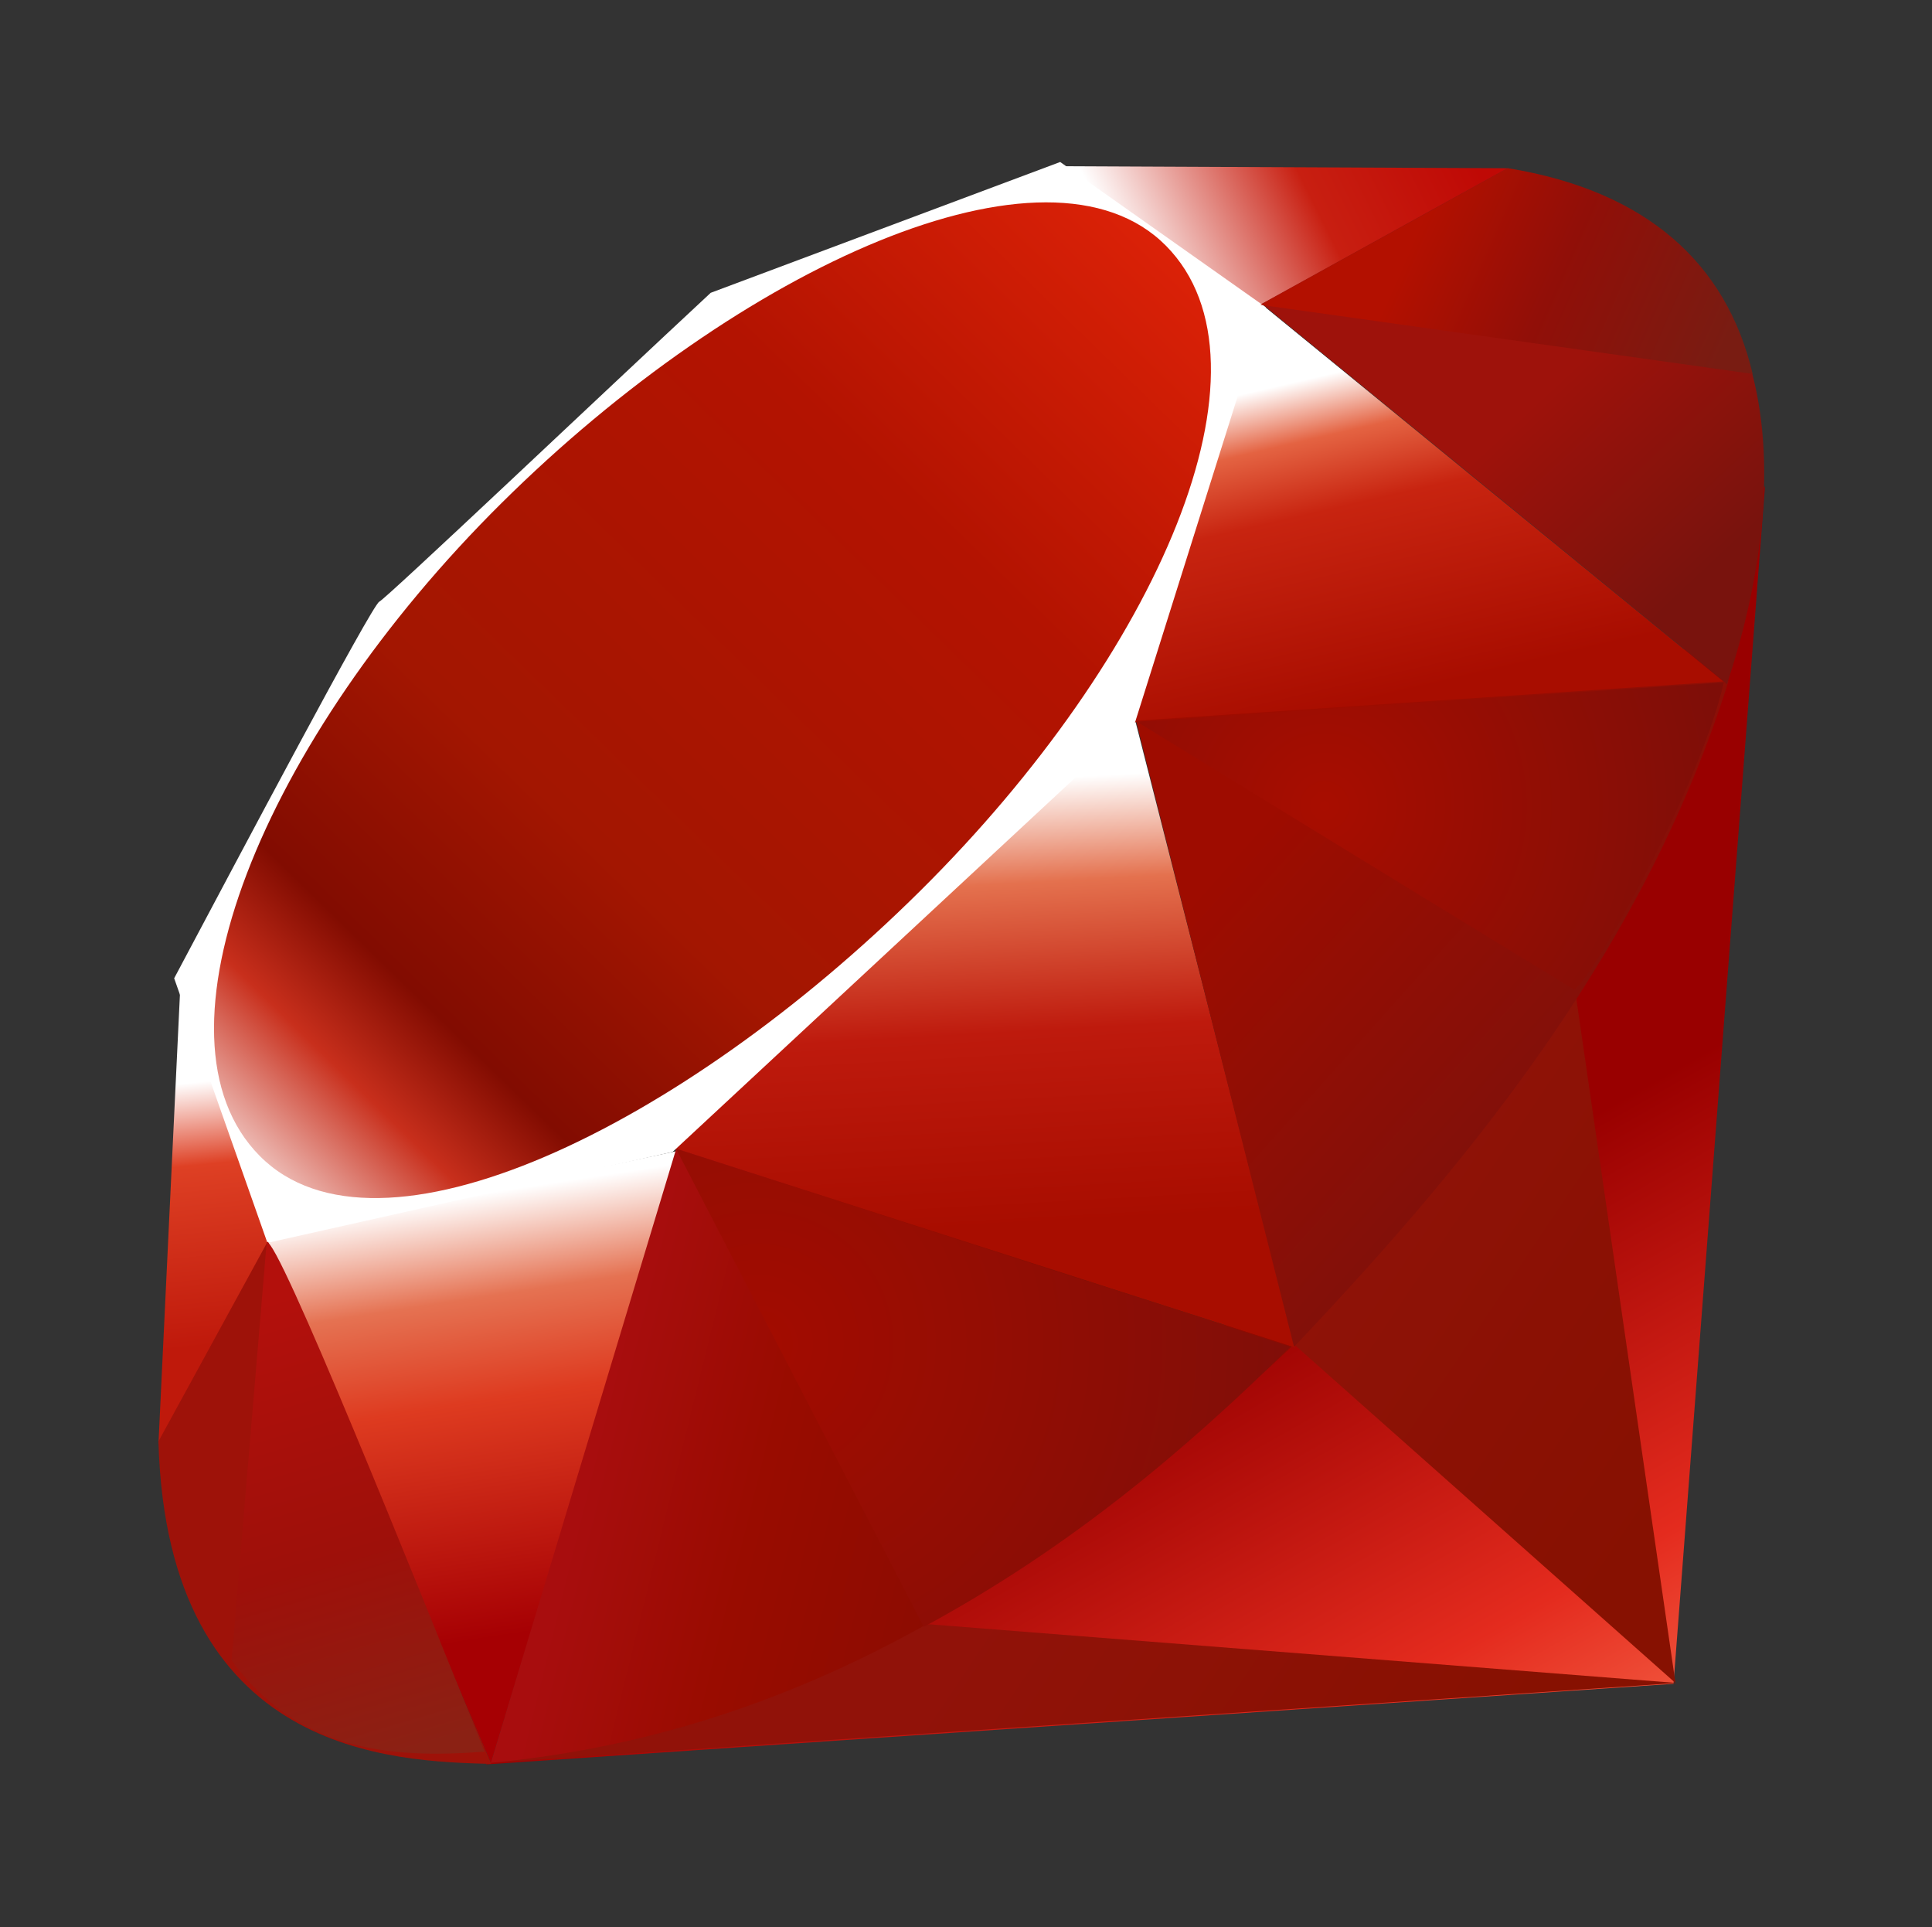
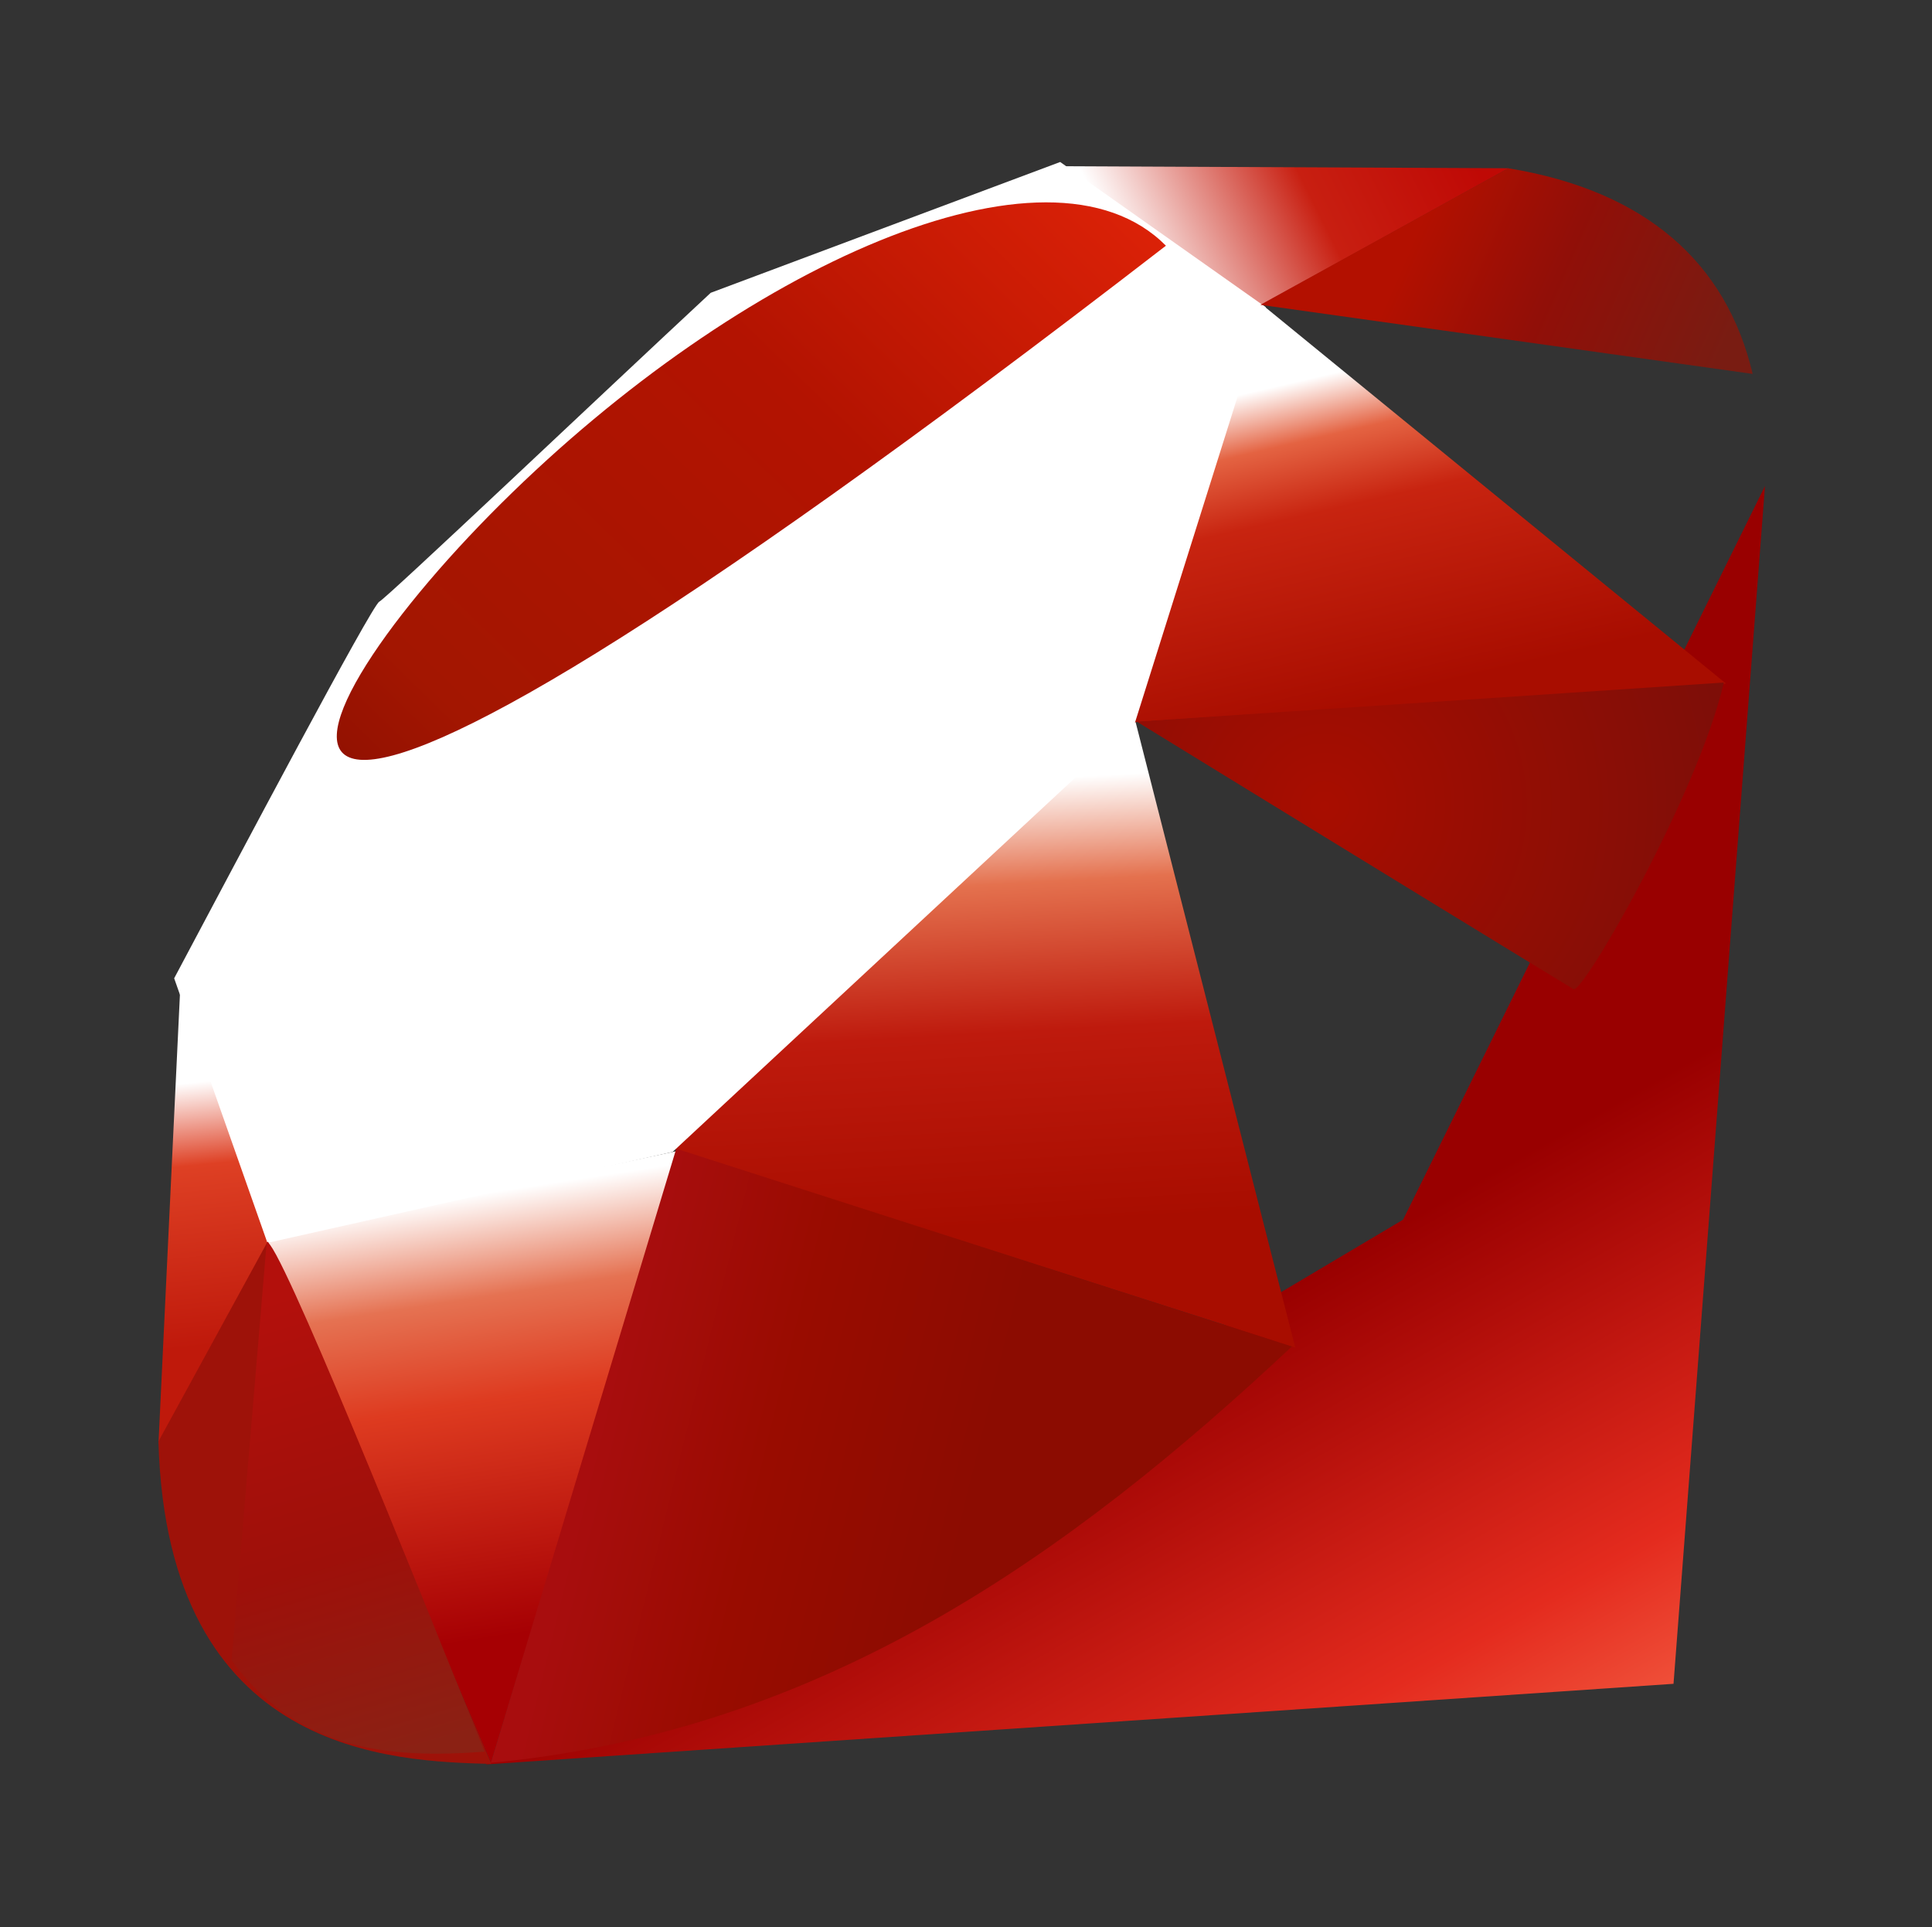
<svg xmlns="http://www.w3.org/2000/svg" xmlns:xlink="http://www.w3.org/1999/xlink" version="1.1" viewBox="0 0 48.13 48">
  <rect x="0" y="0" width="48.13" height="48" fill="#333333" stroke="none" />
  <defs>
    <linearGradient id="a" gradientUnits="userSpaceOnUse" x1="125.44" x2="279.02" y1="77.52" y2="-80.39">
      <stop stop-color="#bd0012" />
      <stop stop-color="#bd0012" />
      <stop offset=".07" stop-color="#fff" />
      <stop offset=".17" stop-color="#fff" />
      <stop offset=".27" stop-color="#c82f1c" />
      <stop offset=".33" stop-color="#820c01" />
      <stop offset=".46" stop-color="#a31601" />
      <stop offset=".72" stop-color="#b31301" />
      <stop offset=".99" stop-color="#e82609" />
      <stop offset="1" stop-color="#e82609" />
    </linearGradient>
    <linearGradient id="b" gradientUnits="userSpaceOnUse" x1="3.903" x2="7.17" y1="113.55" y2="146.26">
      <stop stop-color="#fff" />
      <stop stop-color="#fff" />
      <stop offset=".31" stop-color="#de4024" />
      <stop offset=".99" stop-color="#bf190b" />
      <stop offset="1" stop-color="#bf190b" />
    </linearGradient>
    <linearGradient id="c" gradientUnits="userSpaceOnUse" x1="298.64" x2="336.04" y1="-67.782" y2="-51.27">
      <stop stop-color="#b31000" />
      <stop stop-color="#b31000" />
      <stop offset=".44" stop-color="#910f08" />
      <stop offset=".99" stop-color="#791c12" />
      <stop offset="1" stop-color="#791c12" />
    </linearGradient>
    <linearGradient id="d" gradientUnits="userSpaceOnUse" x1="243.07" x2="196.82" y1="93.45" y2="82.04">
      <stop stop-color="#8c0c01" />
      <stop stop-color="#8c0c01" />
      <stop offset=".54" stop-color="#990c00" />
      <stop offset=".99" stop-color="#a80d0e" />
      <stop offset="1" stop-color="#a80d0e" />
    </linearGradient>
    <linearGradient id="e" gradientUnits="userSpaceOnUse" x1="147.1" x2="156.31" y1="25.521" y2="65.22">
      <stop stop-color="#fff" />
      <stop stop-color="#fff" />
      <stop offset=".18" stop-color="#e46342" />
      <stop offset=".4" stop-color="#c82410" />
      <stop offset=".99" stop-color="#a80d00" />
      <stop offset="1" stop-color="#a80d00" />
    </linearGradient>
    <linearGradient id="f" gradientUnits="userSpaceOnUse" x1="170.67" x2="153.99" y1="119.76" y2="63.16">
      <stop stop-color="#8b2114" />
      <stop stop-color="#8b2114" />
      <stop offset=".43" stop-color="#9e100a" />
      <stop offset=".99" stop-color="#b3100c" />
      <stop offset="1" stop-color="#b3100c" />
    </linearGradient>
    <linearGradient id="g" gradientUnits="userSpaceOnUse" x1="322.53" x2="281.43" y1="37.935" y2="1.104">
      <stop stop-color="#7e110b" />
      <stop stop-color="#7e110b" />
      <stop offset=".99" stop-color="#9e0c00" />
      <stop offset="1" stop-color="#9e0c00" />
    </linearGradient>
    <linearGradient id="h" gradientUnits="userSpaceOnUse" x1="337.62" x2="317.15" y1="-29.643" y2="-51.53">
      <stop stop-color="#79130d" />
      <stop stop-color="#79130d" />
      <stop offset=".99" stop-color="#9e120b" />
      <stop offset="1" stop-color="#9e120b" />
    </linearGradient>
    <linearGradient id="i" gradientUnits="userSpaceOnUse" x1="118.98" x2="158.67" y1="11.542" y2="-8.305">
      <stop stop-color="#fff" />
      <stop stop-color="#fff" />
      <stop offset=".54" stop-color="#c81f11" />
      <stop offset=".99" stop-color="#bf0905" />
      <stop offset="1" stop-color="#bf0905" />
    </linearGradient>
    <linearGradient id="j" gradientUnits="userSpaceOnUse" x1="174.07" x2="132.28" y1="215.55" y2="141.75">
      <stop stop-color="#fb7655" />
      <stop stop-color="#fb7655" />
      <stop offset=".41" stop-color="#e42b1e" />
      <stop offset=".99" stop-color="#900" />
      <stop offset="1" stop-color="#900" />
    </linearGradient>
    <linearGradient id="k" gradientUnits="userSpaceOnUse" x1="96.13" x2="99.21" y1="76.72" y2="132.1">
      <stop stop-color="#fff" />
      <stop stop-color="#fff" />
      <stop offset=".23" stop-color="#e4714e" />
      <stop offset=".56" stop-color="#be1a0d" />
      <stop offset=".99" stop-color="#a80d00" />
      <stop offset="1" stop-color="#a80d00" />
    </linearGradient>
    <linearGradient id="l" gradientUnits="userSpaceOnUse" x1="38.696" x2="47.05" y1="127.39" y2="181.66">
      <stop stop-color="#fff" />
      <stop stop-color="#fff" />
      <stop offset=".23" stop-color="#e57252" />
      <stop offset=".46" stop-color="#de3b20" />
      <stop offset=".99" stop-color="#a60003" />
      <stop offset="1" stop-color="#a60003" />
    </linearGradient>
    <linearGradient id="m" gradientUnits="userSpaceOnUse" x1="194.9" x2="141.03" y1="153.56" y2="117.41">
      <stop stop-color="#871101" />
      <stop stop-color="#871101" />
      <stop offset=".99" stop-color="#911209" />
      <stop offset="1" stop-color="#911209" />
    </linearGradient>
    <linearGradient id="n" gradientUnits="userSpaceOnUse" x1="151.8" x2="97.93" xlink:href="#m" y1="217.79" y2="181.64" />
    <radialGradient id="o" cx="218.09" cy="68.17" gradientUnits="userSpaceOnUse" r="66.944">
      <stop stop-color="#a30c00" />
      <stop stop-color="#a30c00" />
      <stop offset=".99" stop-color="#800e08" />
      <stop offset="1" stop-color="#800e08" />
    </radialGradient>
    <radialGradient id="p" cx="218.09" cy="68.17" gradientUnits="userSpaceOnUse" r="66.944" xlink:href="#o" />
    <radialGradient id="q" cx="287.83" cy="1.808" gradientUnits="userSpaceOnUse" r="50.36">
      <stop stop-color="#a80d00" />
      <stop stop-color="#a80d00" />
      <stop offset=".99" stop-color="#7e0e08" />
      <stop offset="1" stop-color="#7e0e08" />
    </radialGradient>
    <radialGradient id="r" cx="287.83" cy="1.808" gradientUnits="userSpaceOnUse" r="50.36" xlink:href="#q" />
    <linearGradient id="s" gradientUnits="userSpaceOnUse" x1="194.9" x2="141.03" xlink:href="#m" y1="153.56" y2="117.41" />
  </defs>
  <g fill-rule="evenodd" transform="matrix(.202 0 0 .202 -25.141 19.706)">
    <path d="M198.13 39.95L153.5 130.41 40.38 197.58 186.85 187.64Z" fill="url(#j)" transform="translate(144 -77.58)" />
-     <path d="m140.21 145.93l46.88 41.61-12.59-86.89z" fill="url(#s)" transform="translate(144 -77.58)" />
-     <path d="M40.87 197.39L187.26 187.54l-92.23-7.24z" fill="url(#n)" transform="translate(144 -77.58)" />
    <path d="M13.34 132.77L41 197.41 64.04 121.93Z" fill="url(#l)" transform="translate(144 -77.58)" />
    <path d="M58.33 120.01L140.2 146.18 119 63.14Z" fill="url(#k)" transform="translate(144 -77.58)" />
    <path d="M120 69.1L193.32 64.31 135.97 17.47Z" fill="url(#e)" transform="translate(144 -77.58)" />
    <path d="M111.49.52L166.5.77 132.77 19.41Z" fill="url(#i)" transform="translate(144 -77.58)" />
    <path d="M2.7 101.62L0 158.09 14.13 132.32Z" fill="url(#b)" transform="translate(144 -77.58)" />
    <path d="m145.94 23.07l11.5 32.62 49.97-11.211 57.05-53.02 16.1-51.14L255.209-77.581l-43.1 16.13c-13.579 12.63-39.929 37.62-40.879 38.09-.94.48-17.4 31.59-25.29 46.43" fill="#fff" />
-     <path d="M186.32-35.53C215.75-64.71 253.69-81.95 268.25-67.26c14.551 14.69-.88 50.39-30.31 79.56-29.43 29.17-66.9 47.36-81.45 32.67C141.93 30.29 156.89-6.36 186.32-35.53" fill="url(#a)" />
+     <path d="M186.32-35.53C215.75-64.71 253.69-81.95 268.25-67.26C141.93 30.29 156.89-6.36 186.32-35.53" fill="url(#a)" />
    <path d="M185 119.8L207.86 44.08 283.78 68.47C256.33 94.21 225.8 115.97 185 119.8" fill="url(#d)" />
-     <path d="M264.56-8.69L284.05 68.51c22.93-24.11 43.51-50.03 53.589-82.09l-73.08 4.89" fill="url(#g)" />
-     <path d="m337.44-13.19c7.8-23.54 9.6-57.31-27.18-63.58L280.08-60.1 337.44-13.19" fill="url(#h)" />
    <path d="M144 80.17C145.08 119.021 173.11 119.6 185.05 119.941L157.47 55.531 144 80.171" fill="#9e1209" />
    <path d="M264.67-8.57C282.29 2.26 317.8 24.01 318.521 24.41c1.119.63 15.31-23.93 18.53-37.81l-72.38 4.83" fill="url(#r)" />
-     <path d="M207.83 44.08L238.39 103.04c18.07-9.8 32.22-21.74 45.18-34.53l-75.74-24.43" fill="url(#p)" />
    <path d="m157.35 55.61l-4.33 51.56c8.17 11.16 19.41 12.13 31.2 11.26-8.53-21.23-25.57-63.68-26.87-62.82" fill="url(#f)" />
    <path d="m279.9-59.97l60.71 8.52c-3.24-13.73-13.19-22.59-30.15-25.36l-30.56 16.84" fill="url(#c)" />
  </g>
</svg>